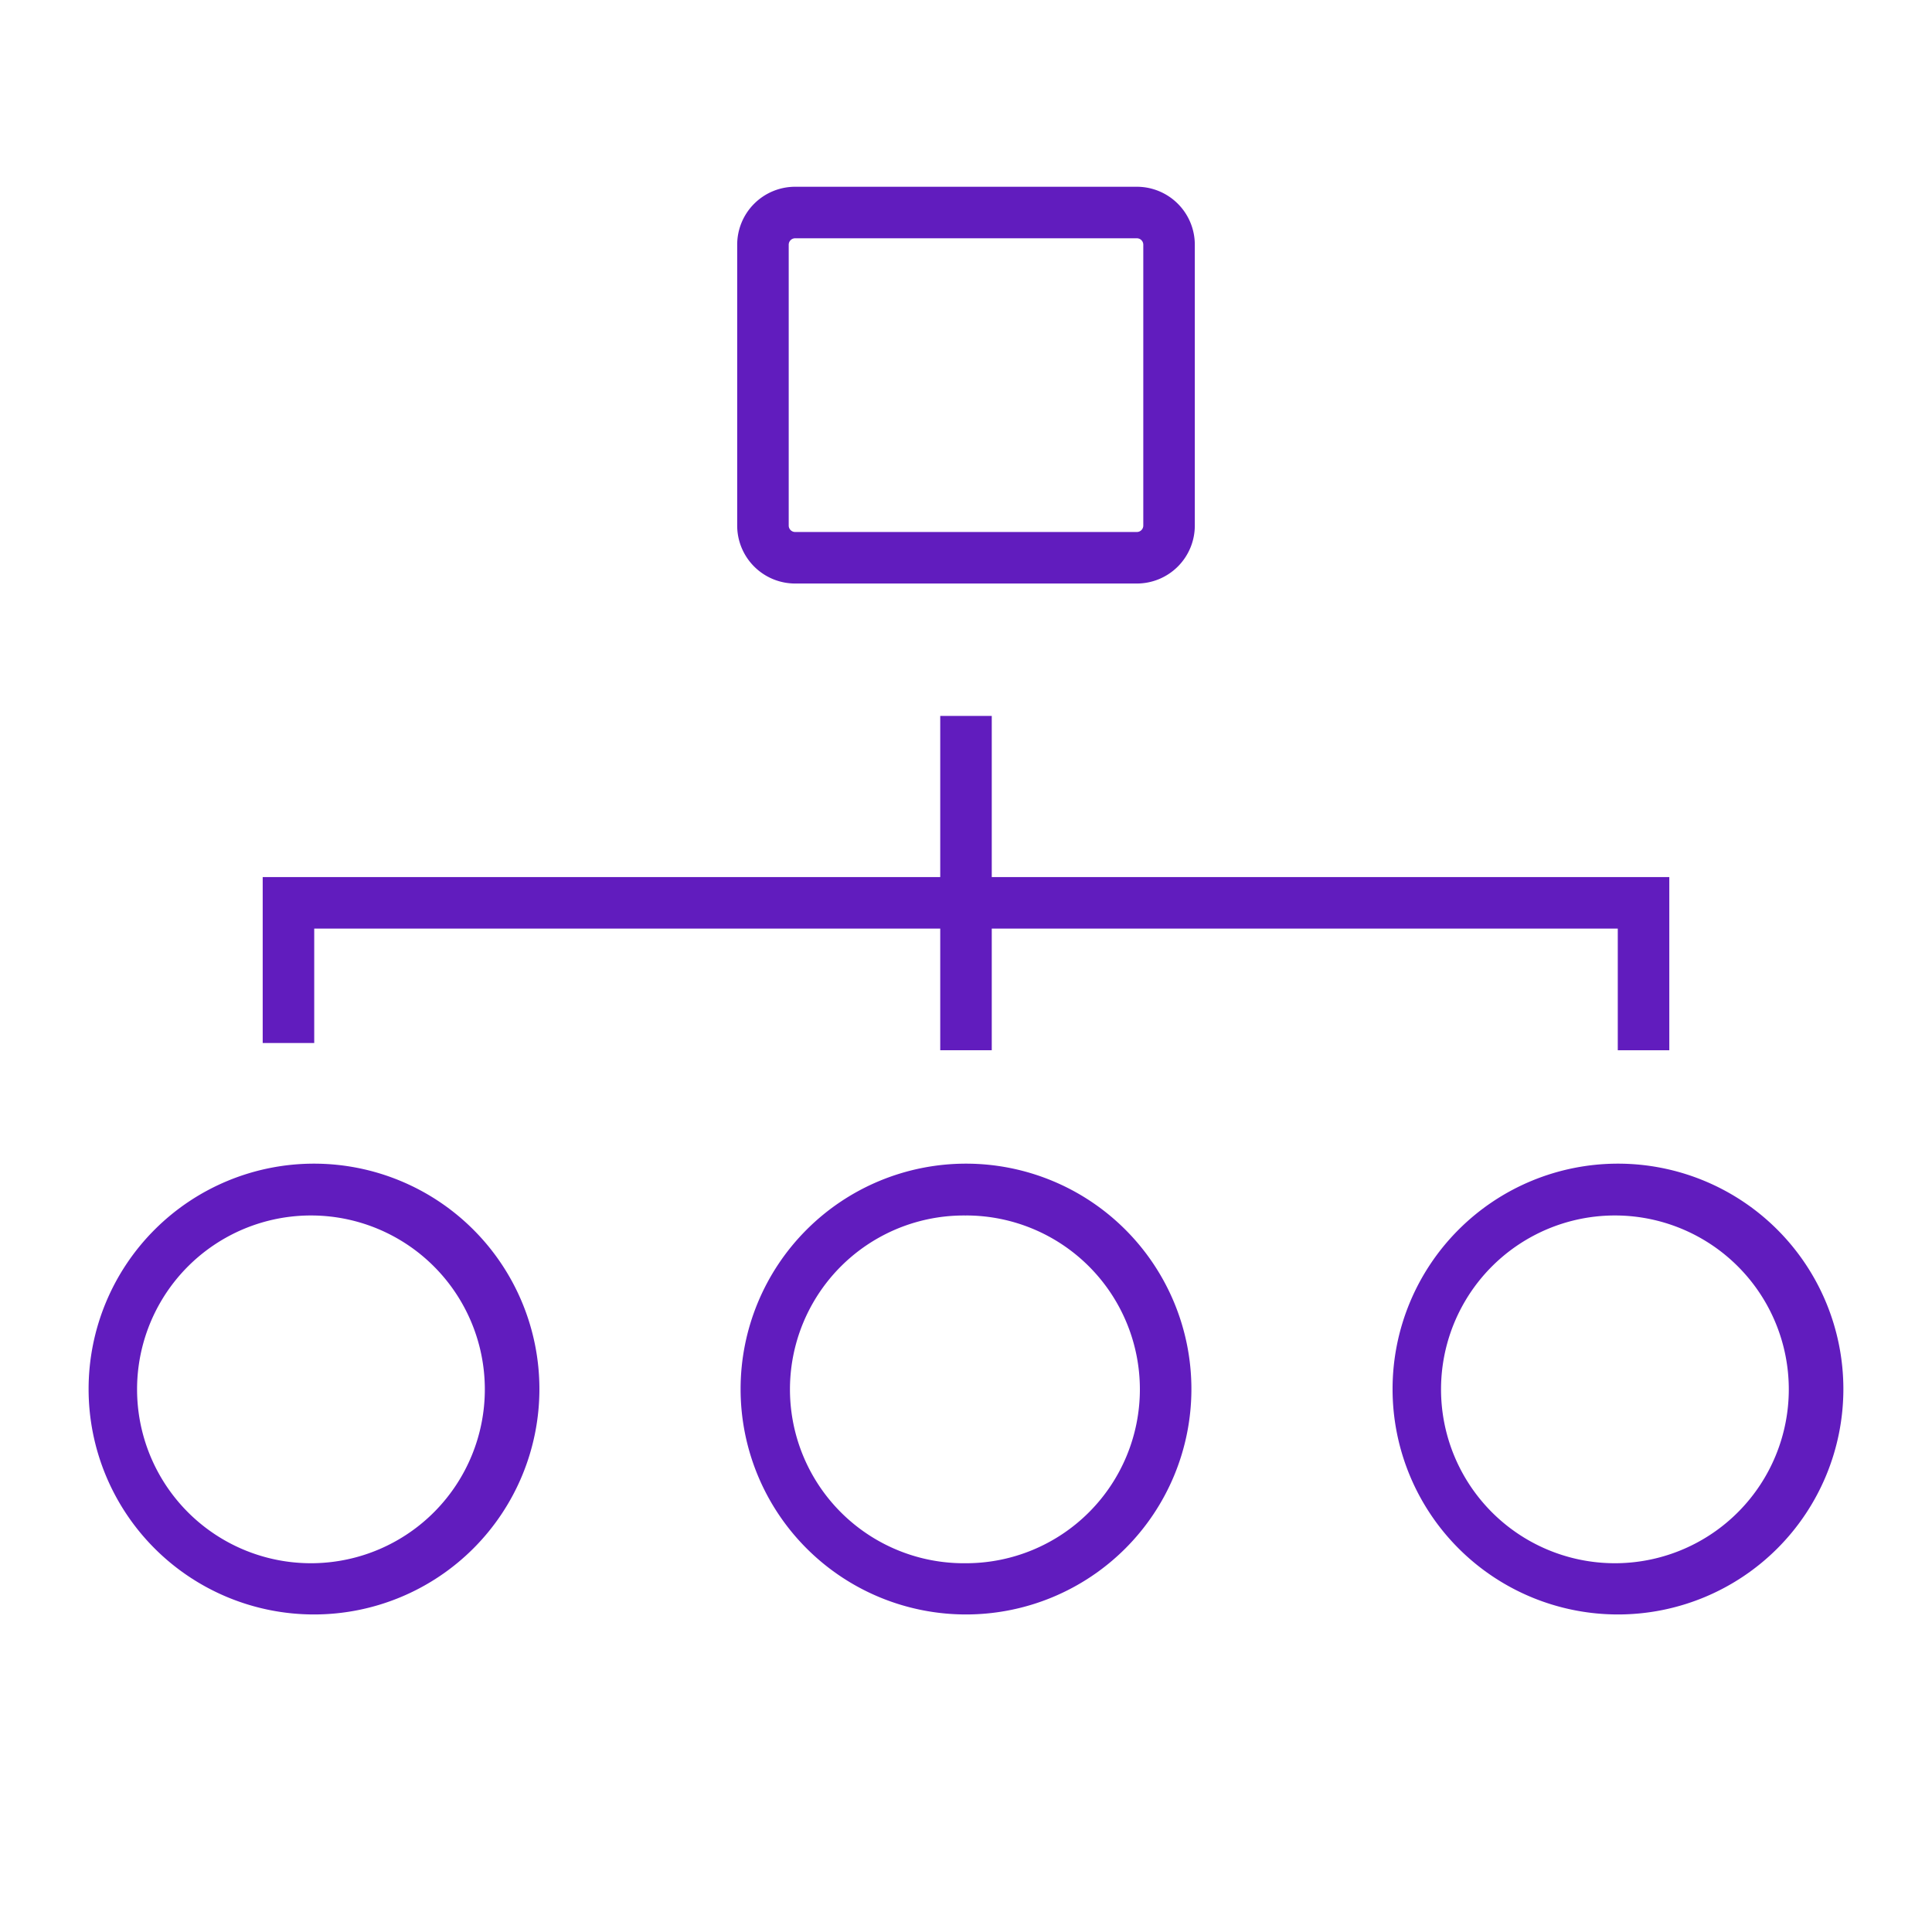
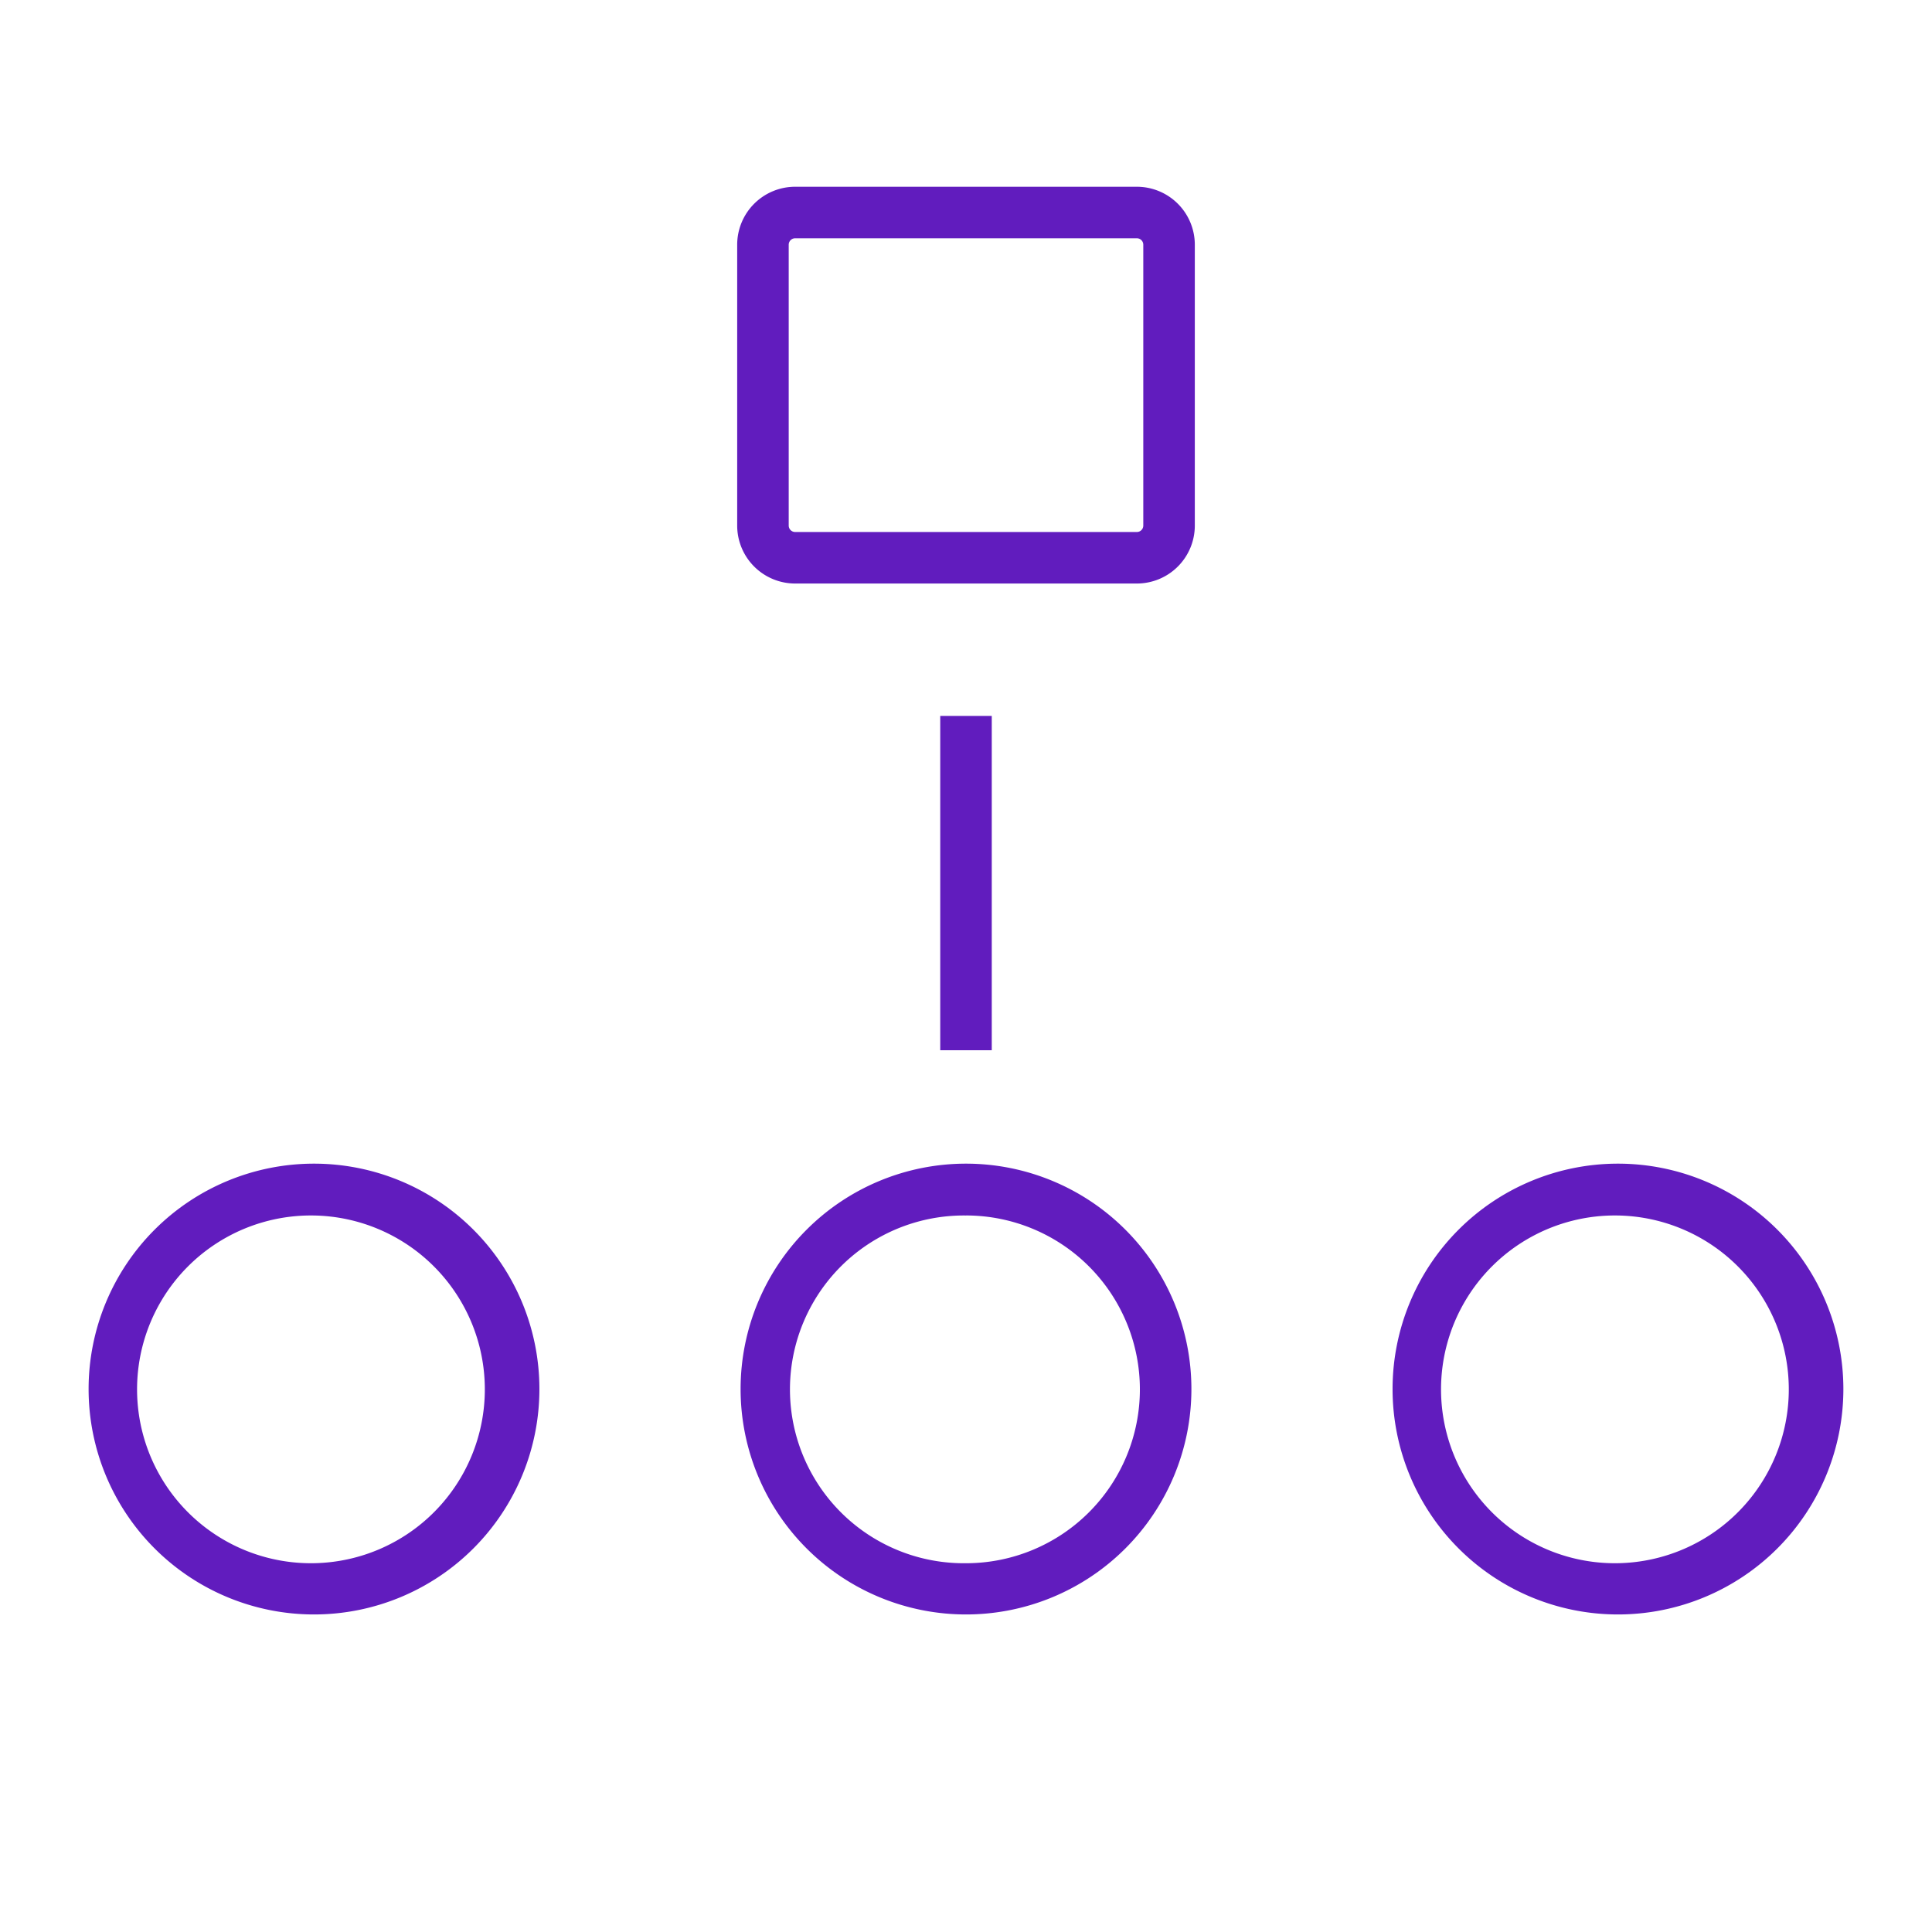
<svg xmlns="http://www.w3.org/2000/svg" width="72" height="72" fill="none">
-   <path d="M62.21 39.14h-1.92v-4.534H11.71v4.264H9.79v-6.184h52.42v6.453z" fill="#611CBE" />
  <path d="M36.96 26.68h-1.92v12.46h1.92V26.68zM42.367 21.746H29.633a2.16 2.16 0 01-2.16-2.16V9.12a2.16 2.16 0 012.16-2.16h12.734a2.16 2.16 0 012.16 2.16v10.466a2.16 2.16 0 01-2.16 2.16zM29.633 8.88a.24.24 0 00-.24.24v10.466a.24.24 0 00.24.24h12.734a.24.24 0 00.24-.24V9.12a.24.24 0 00-.24-.24H29.633zM11.702 60.166a8.4 8.4 0 110-16.8 8.4 8.4 0 010 16.8zm0-14.868a6.48 6.48 0 100 12.958 6.48 6.48 0 000-12.958zM36 60.166a8.4 8.4 0 110-16.8 8.4 8.4 0 010 16.8zm0-14.868a6.48 6.48 0 100 12.959 6.48 6.48 0 000-12.96zM60.297 60.166a8.4 8.4 0 110-16.8 8.4 8.4 0 010 16.8zm0-14.868a6.48 6.48 0 100 12.958 6.48 6.48 0 000-12.958z" fill="#611CBE" />
</svg>